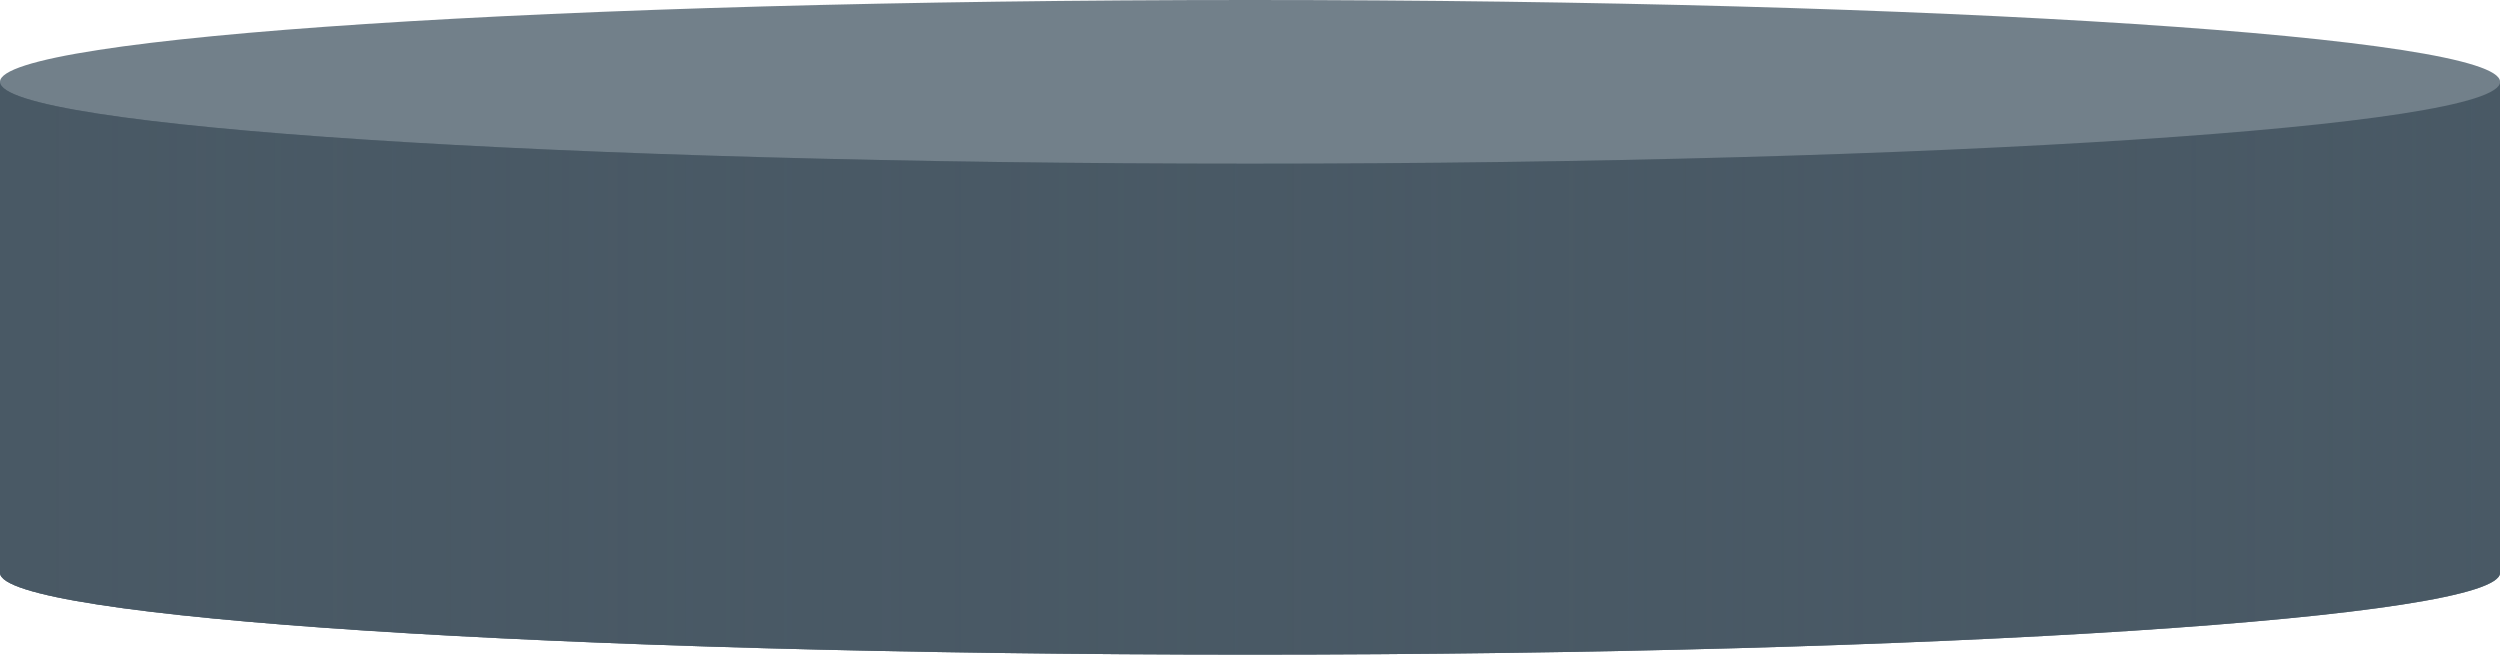
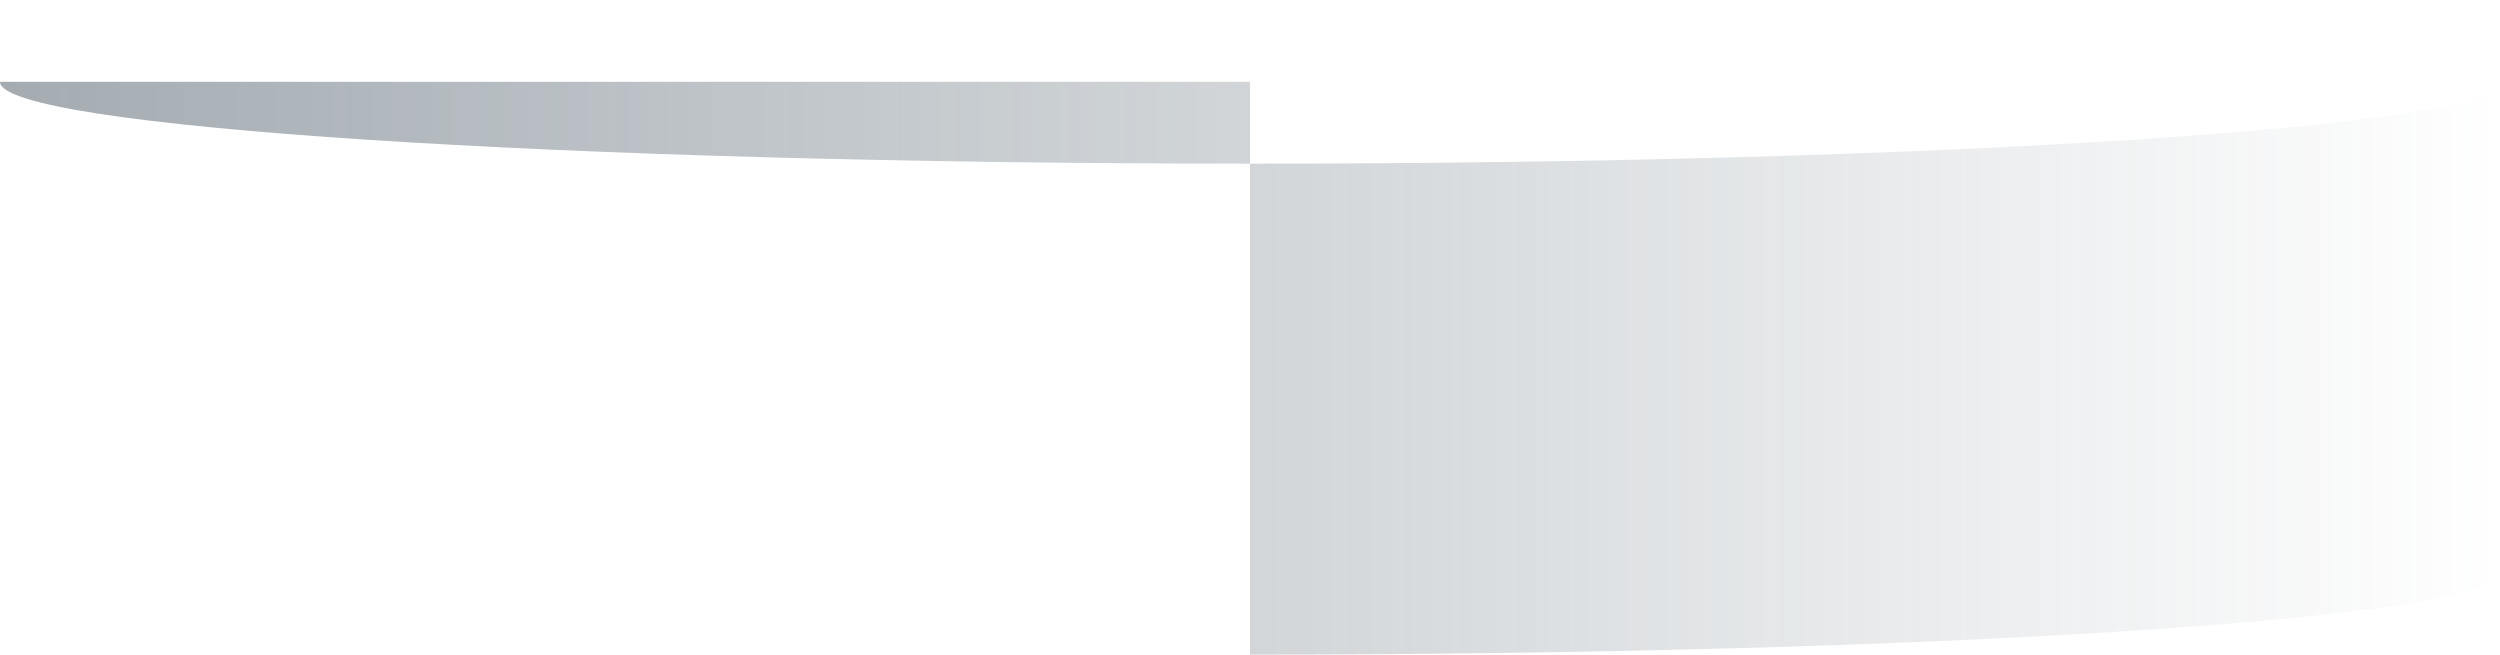
<svg xmlns="http://www.w3.org/2000/svg" viewBox="0 0 267.33 70">
  <defs>
    <linearGradient id="linear-gradient" x1="0" y1="39.37" x2="267.33" y2="39.37" gradientUnits="userSpaceOnUse">
      <stop offset="0" stop-color="#495965" />
      <stop offset="1" stop-color="#495965" stop-opacity="0" />
    </linearGradient>
  </defs>
  <g style="isolation:isolate;">
    <g id="Layer_2">
      <g id="Layer_1-2">
-         <path d="m133.67,0C59.84,0,0,3.92,0,8.75v52.5C0,66.08,59.84,70,133.67,70s133.67-3.92,133.67-8.75V8.75c0-4.83-59.84-8.75-133.67-8.75Z" style="fill:#72808a; fill-rule:evenodd; stroke-width:0px;" />
-         <path d="m0,8.75C0,13.58,59.84,17.5,133.67,17.5s133.67-3.92,133.67-8.75v52.5c0,4.83-59.84,8.75-133.67,8.75S0,66.08,0,61.25V8.75Z" style="fill:#495965; fill-rule:evenodd; stroke-width:0px;" />
-         <path d="m0,8.75c0,4.83,59.84,8.75,133.67,8.75s133.67-3.92,133.67-8.75v52.5c0,4.83-59.84,8.75-133.67,8.75S0,66.08,0,61.25V8.75Z" style="fill:url(#linear-gradient); fill-rule:evenodd; mix-blend-mode:multiply; opacity:.5; stroke-width:0px;" />
+         <path d="m0,8.75c0,4.83,59.84,8.75,133.67,8.75s133.67-3.92,133.67-8.75v52.5c0,4.83-59.84,8.75-133.67,8.75V8.75Z" style="fill:url(#linear-gradient); fill-rule:evenodd; mix-blend-mode:multiply; opacity:.5; stroke-width:0px;" />
      </g>
    </g>
  </g>
</svg>